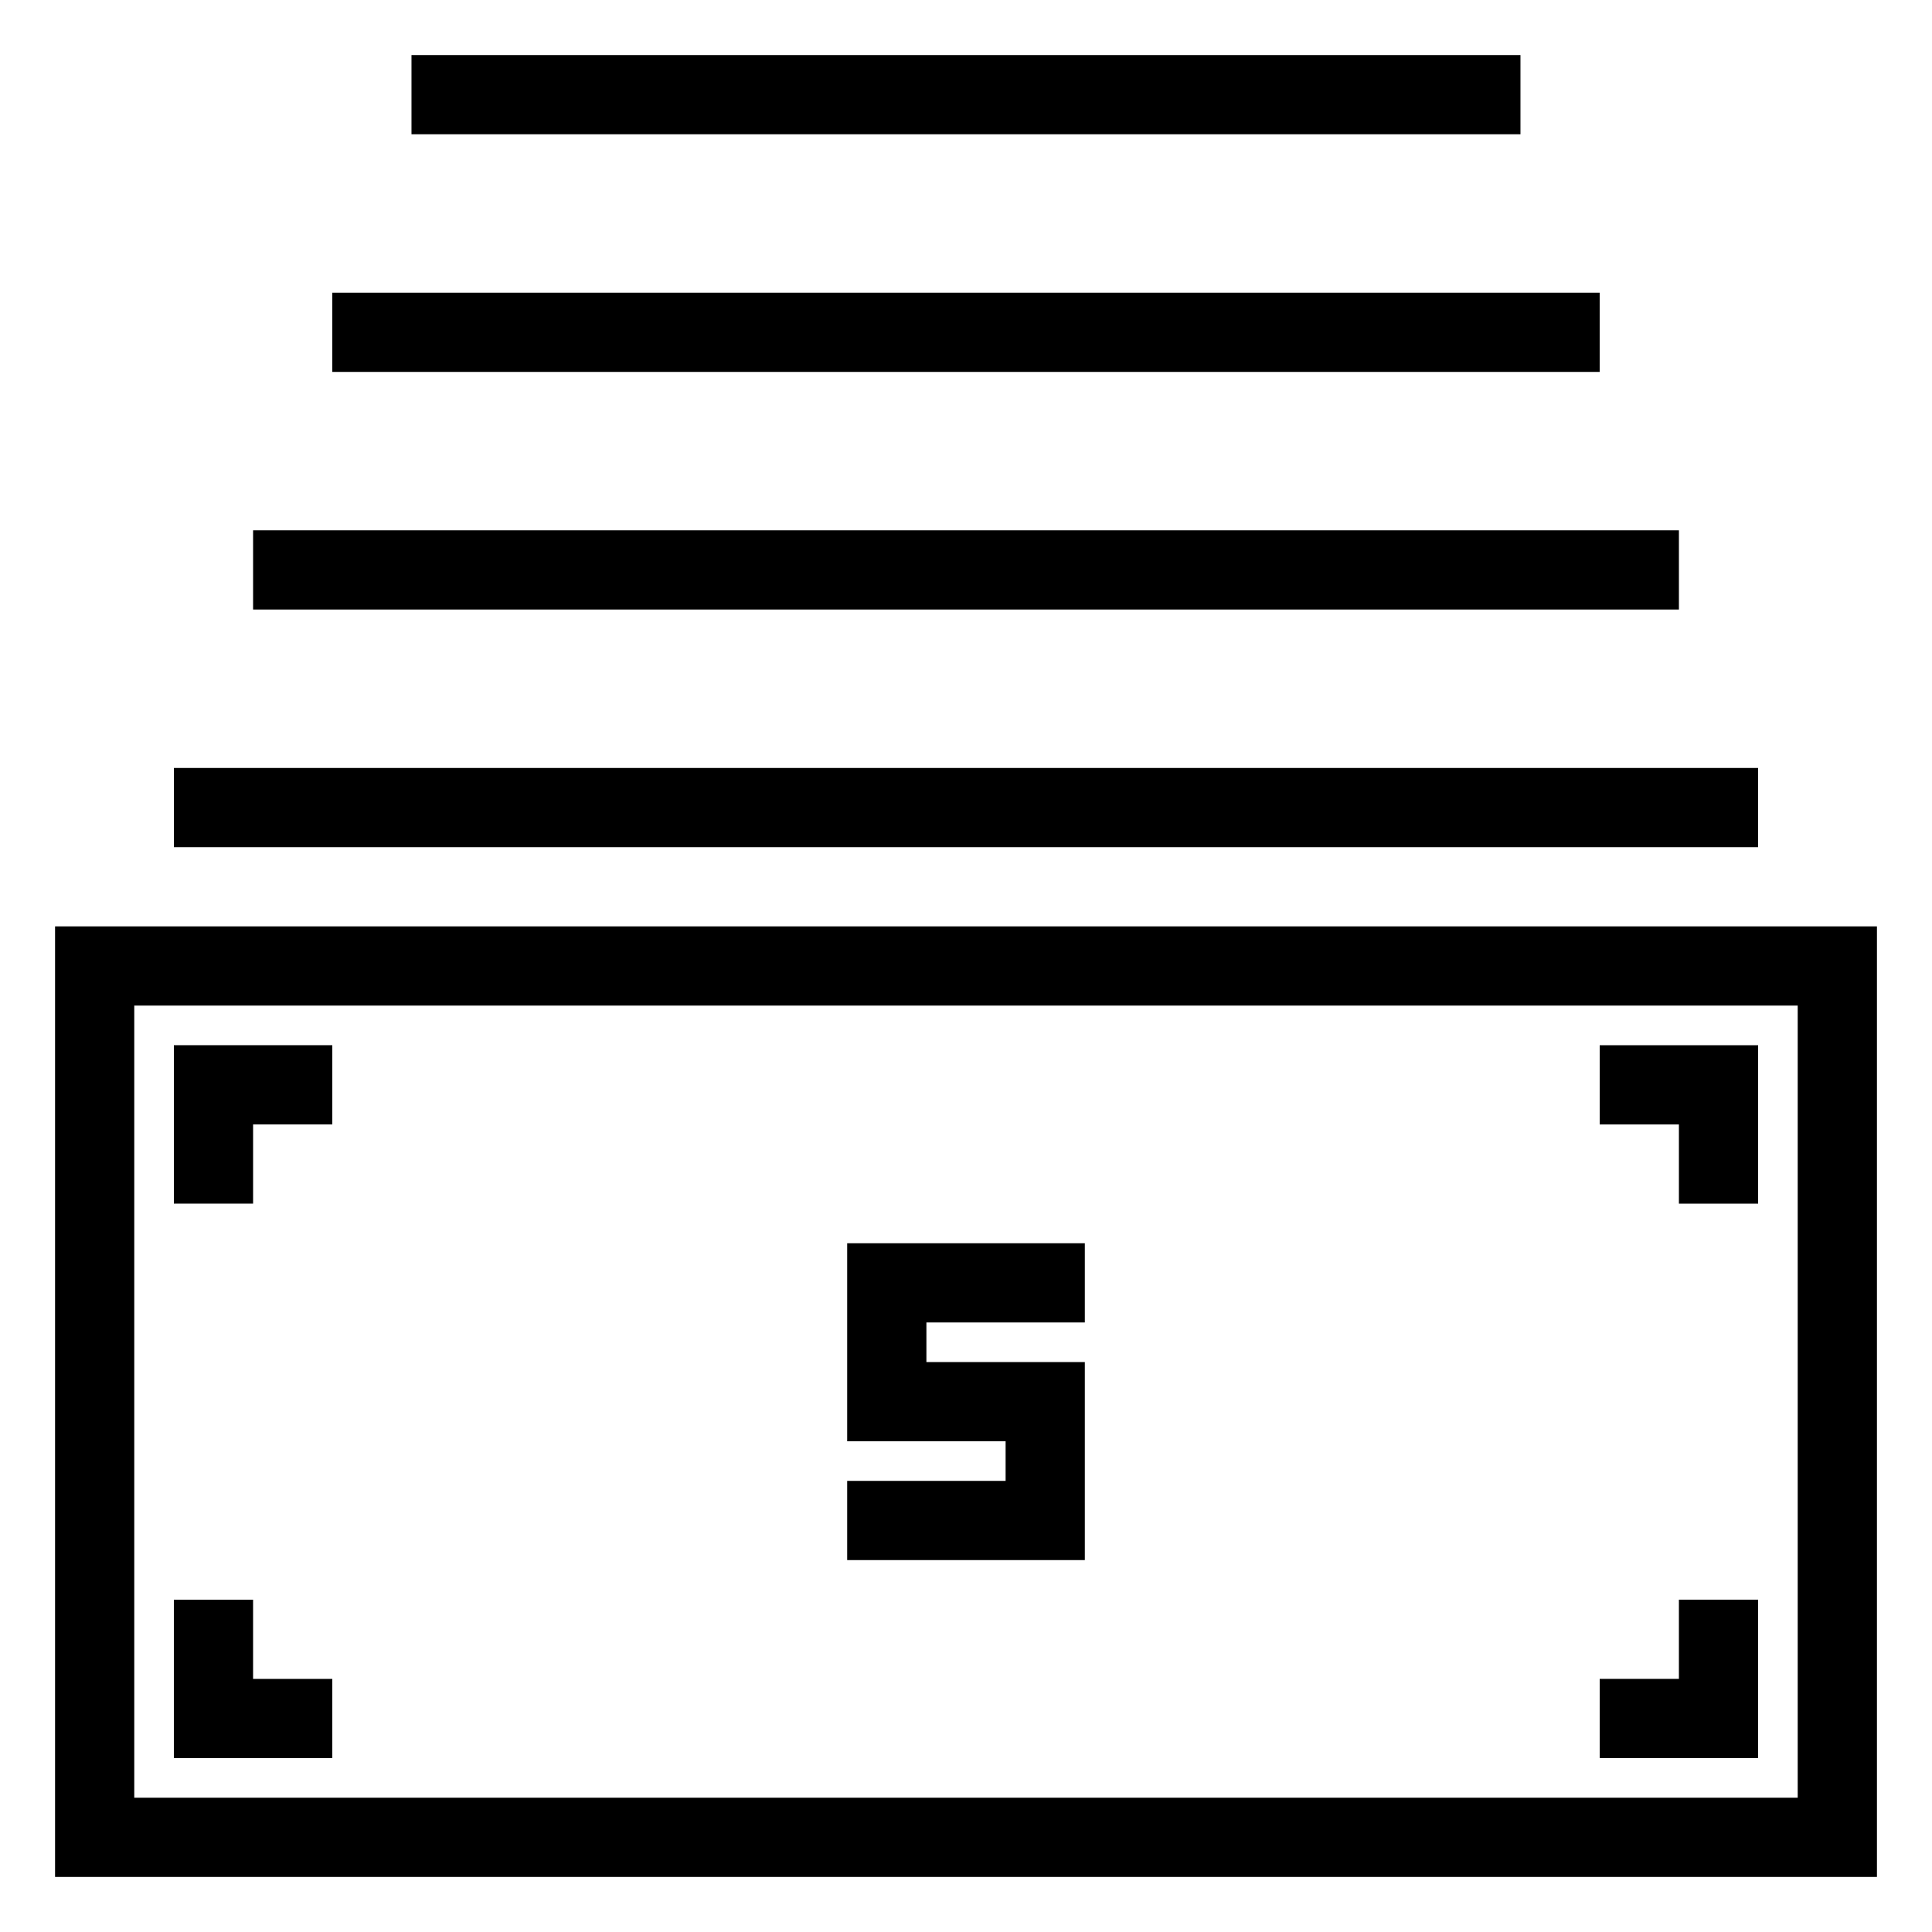
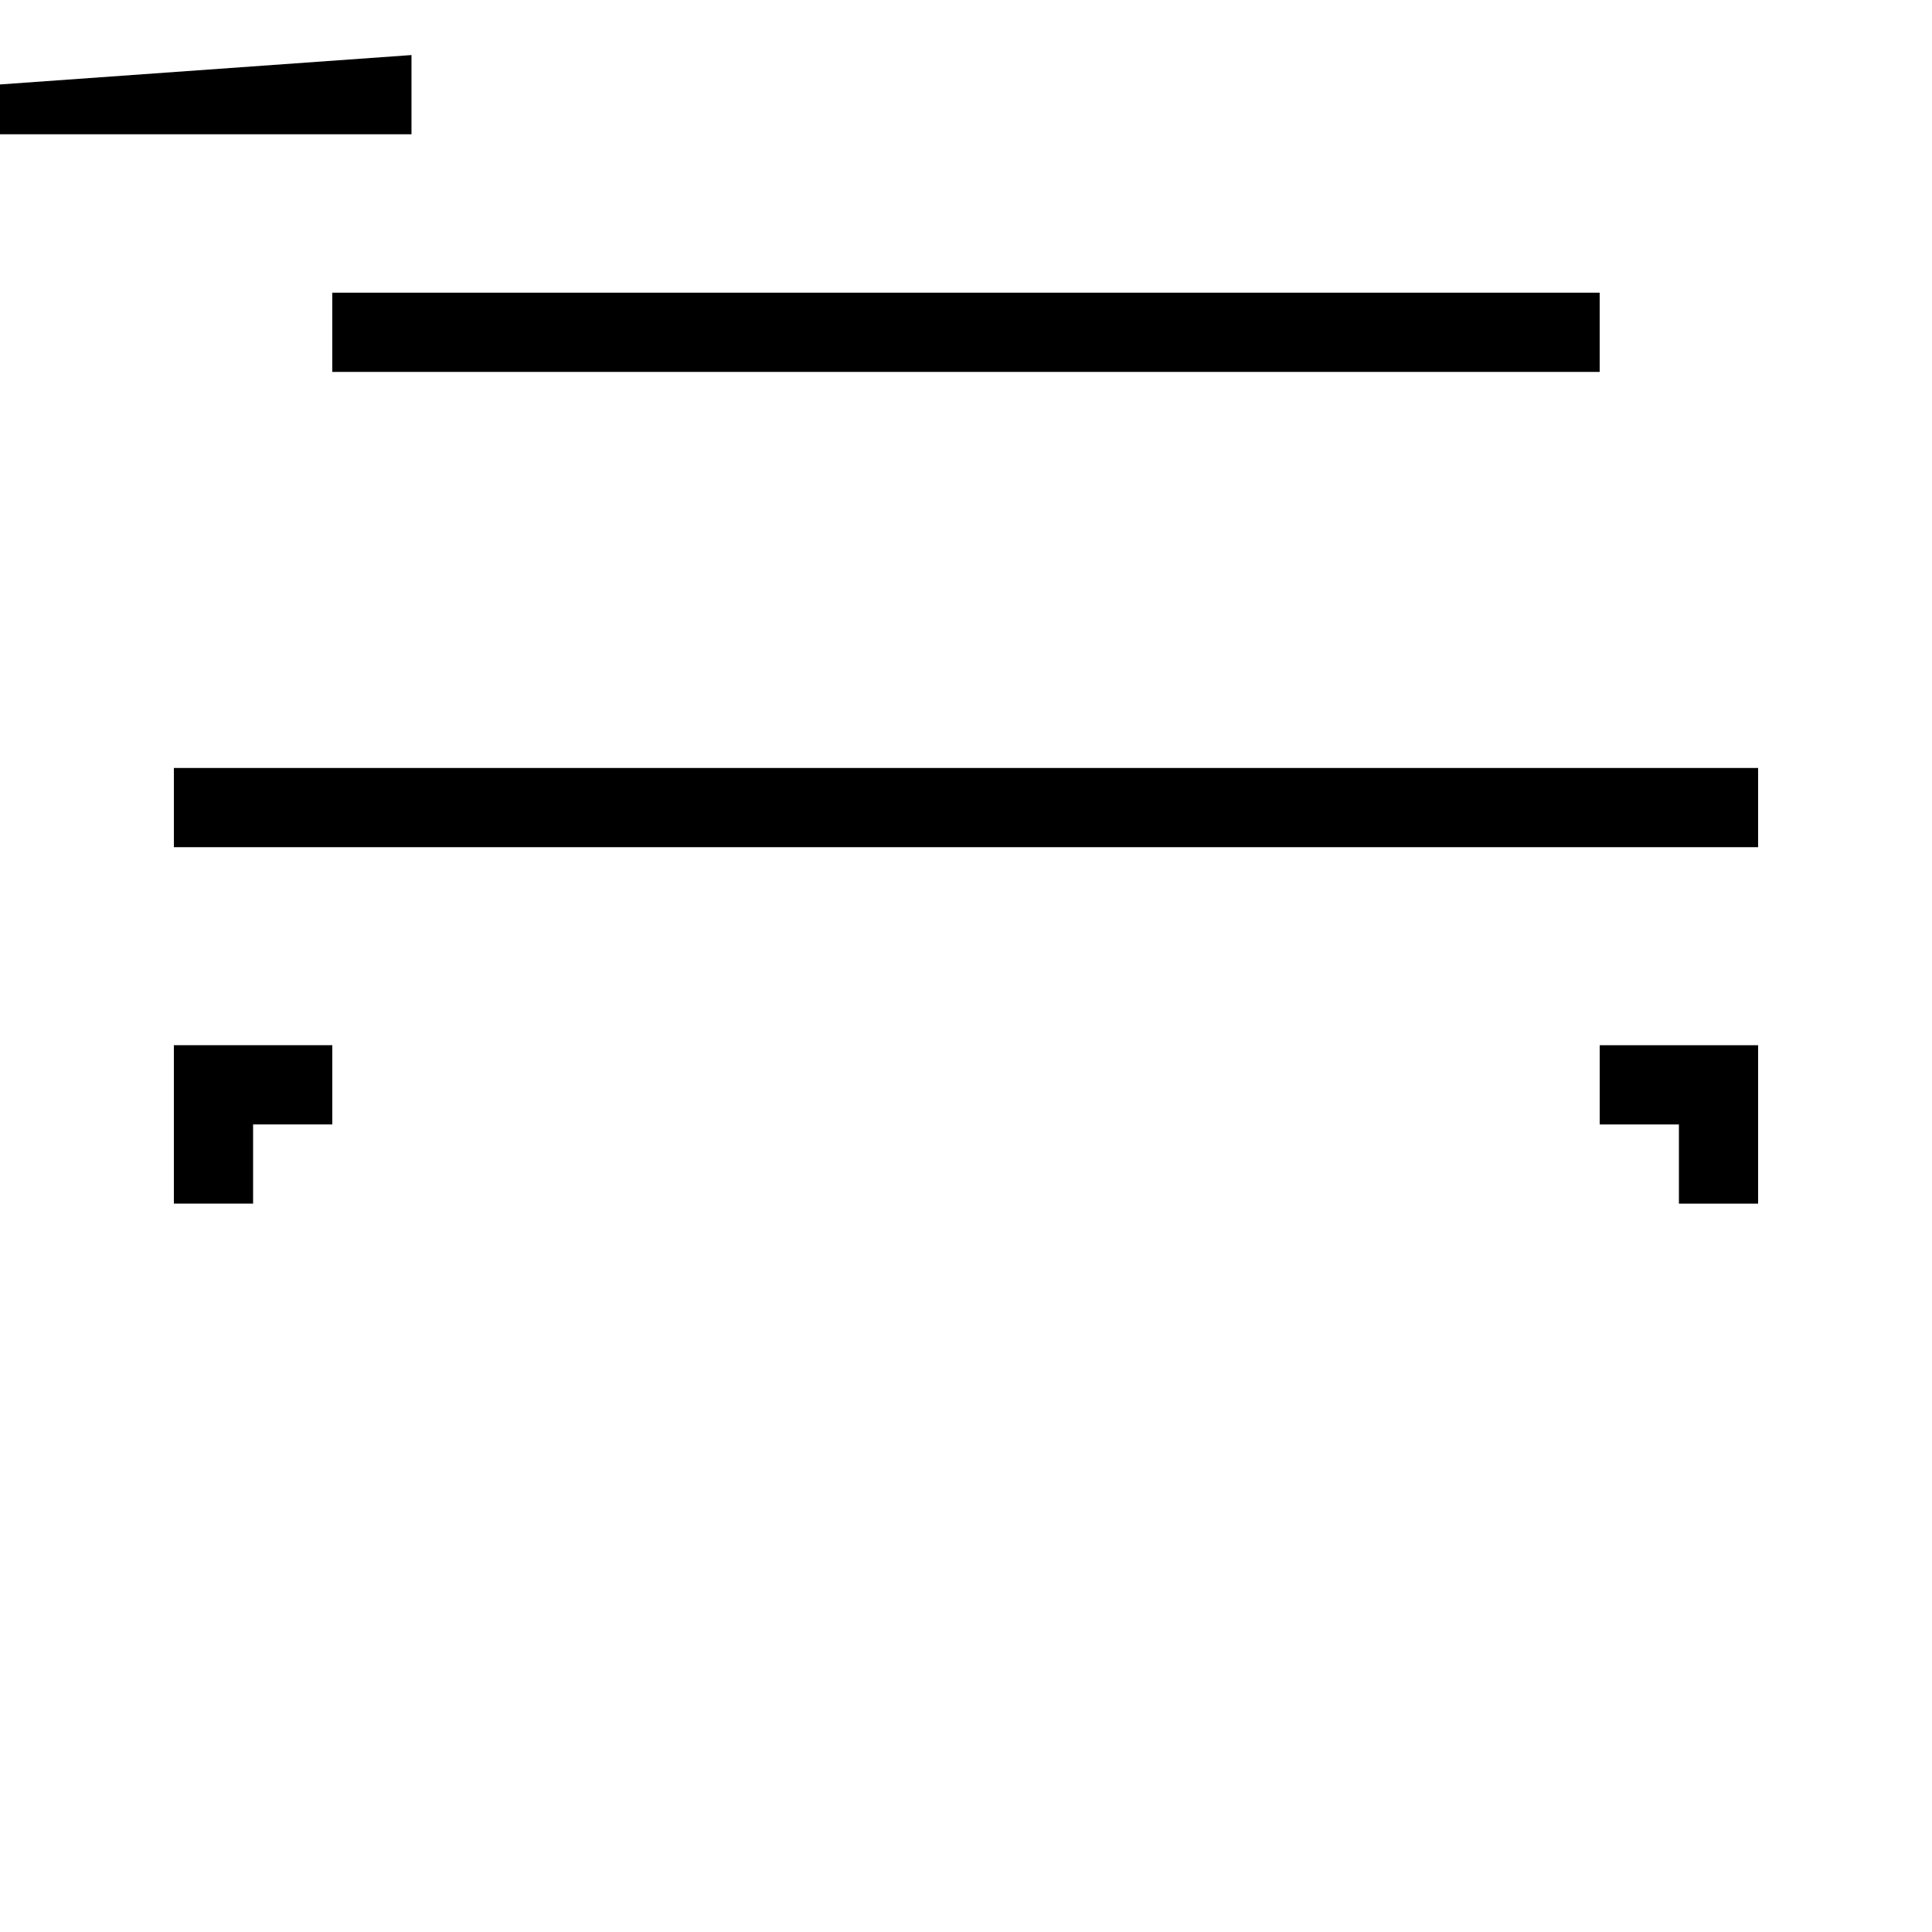
<svg xmlns="http://www.w3.org/2000/svg" fill="#000000" width="800px" height="800px" version="1.1" viewBox="144 144 512 512">
  <g>
-     <path d="m158.59 389.5v251.91h482.82v-251.91zm461.82 230.91h-440.83v-209.92h440.83z" />
-     <path d="m431.49 504.96h-41.984v-10.496h41.984v-20.988h-62.977v52.477h41.984v10.496h-41.984v20.992h62.977z" />
    <path d="m190.08 347.52h419.84v20.992h-419.84z" />
-     <path d="m211.07 284.54h377.86v20.992h-377.86z" />
    <path d="m232.06 221.57h335.87v20.992h-335.87z" />
-     <path d="m253.05 158.59h293.89v20.992h-293.89z" />
+     <path d="m253.05 158.59v20.992h-293.89z" />
    <path d="m211.07 441.98h20.992v-20.992h-41.984v41.984h20.992z" />
-     <path d="m232.06 588.93h-20.992v-20.992h-20.992v41.984h41.984z" />
    <path d="m588.93 462.98h20.992v-41.984h-41.984v20.992h20.992z" />
-     <path d="m609.92 567.93h-20.992v20.992h-20.992v20.992h41.984z" />
  </g>
</svg>